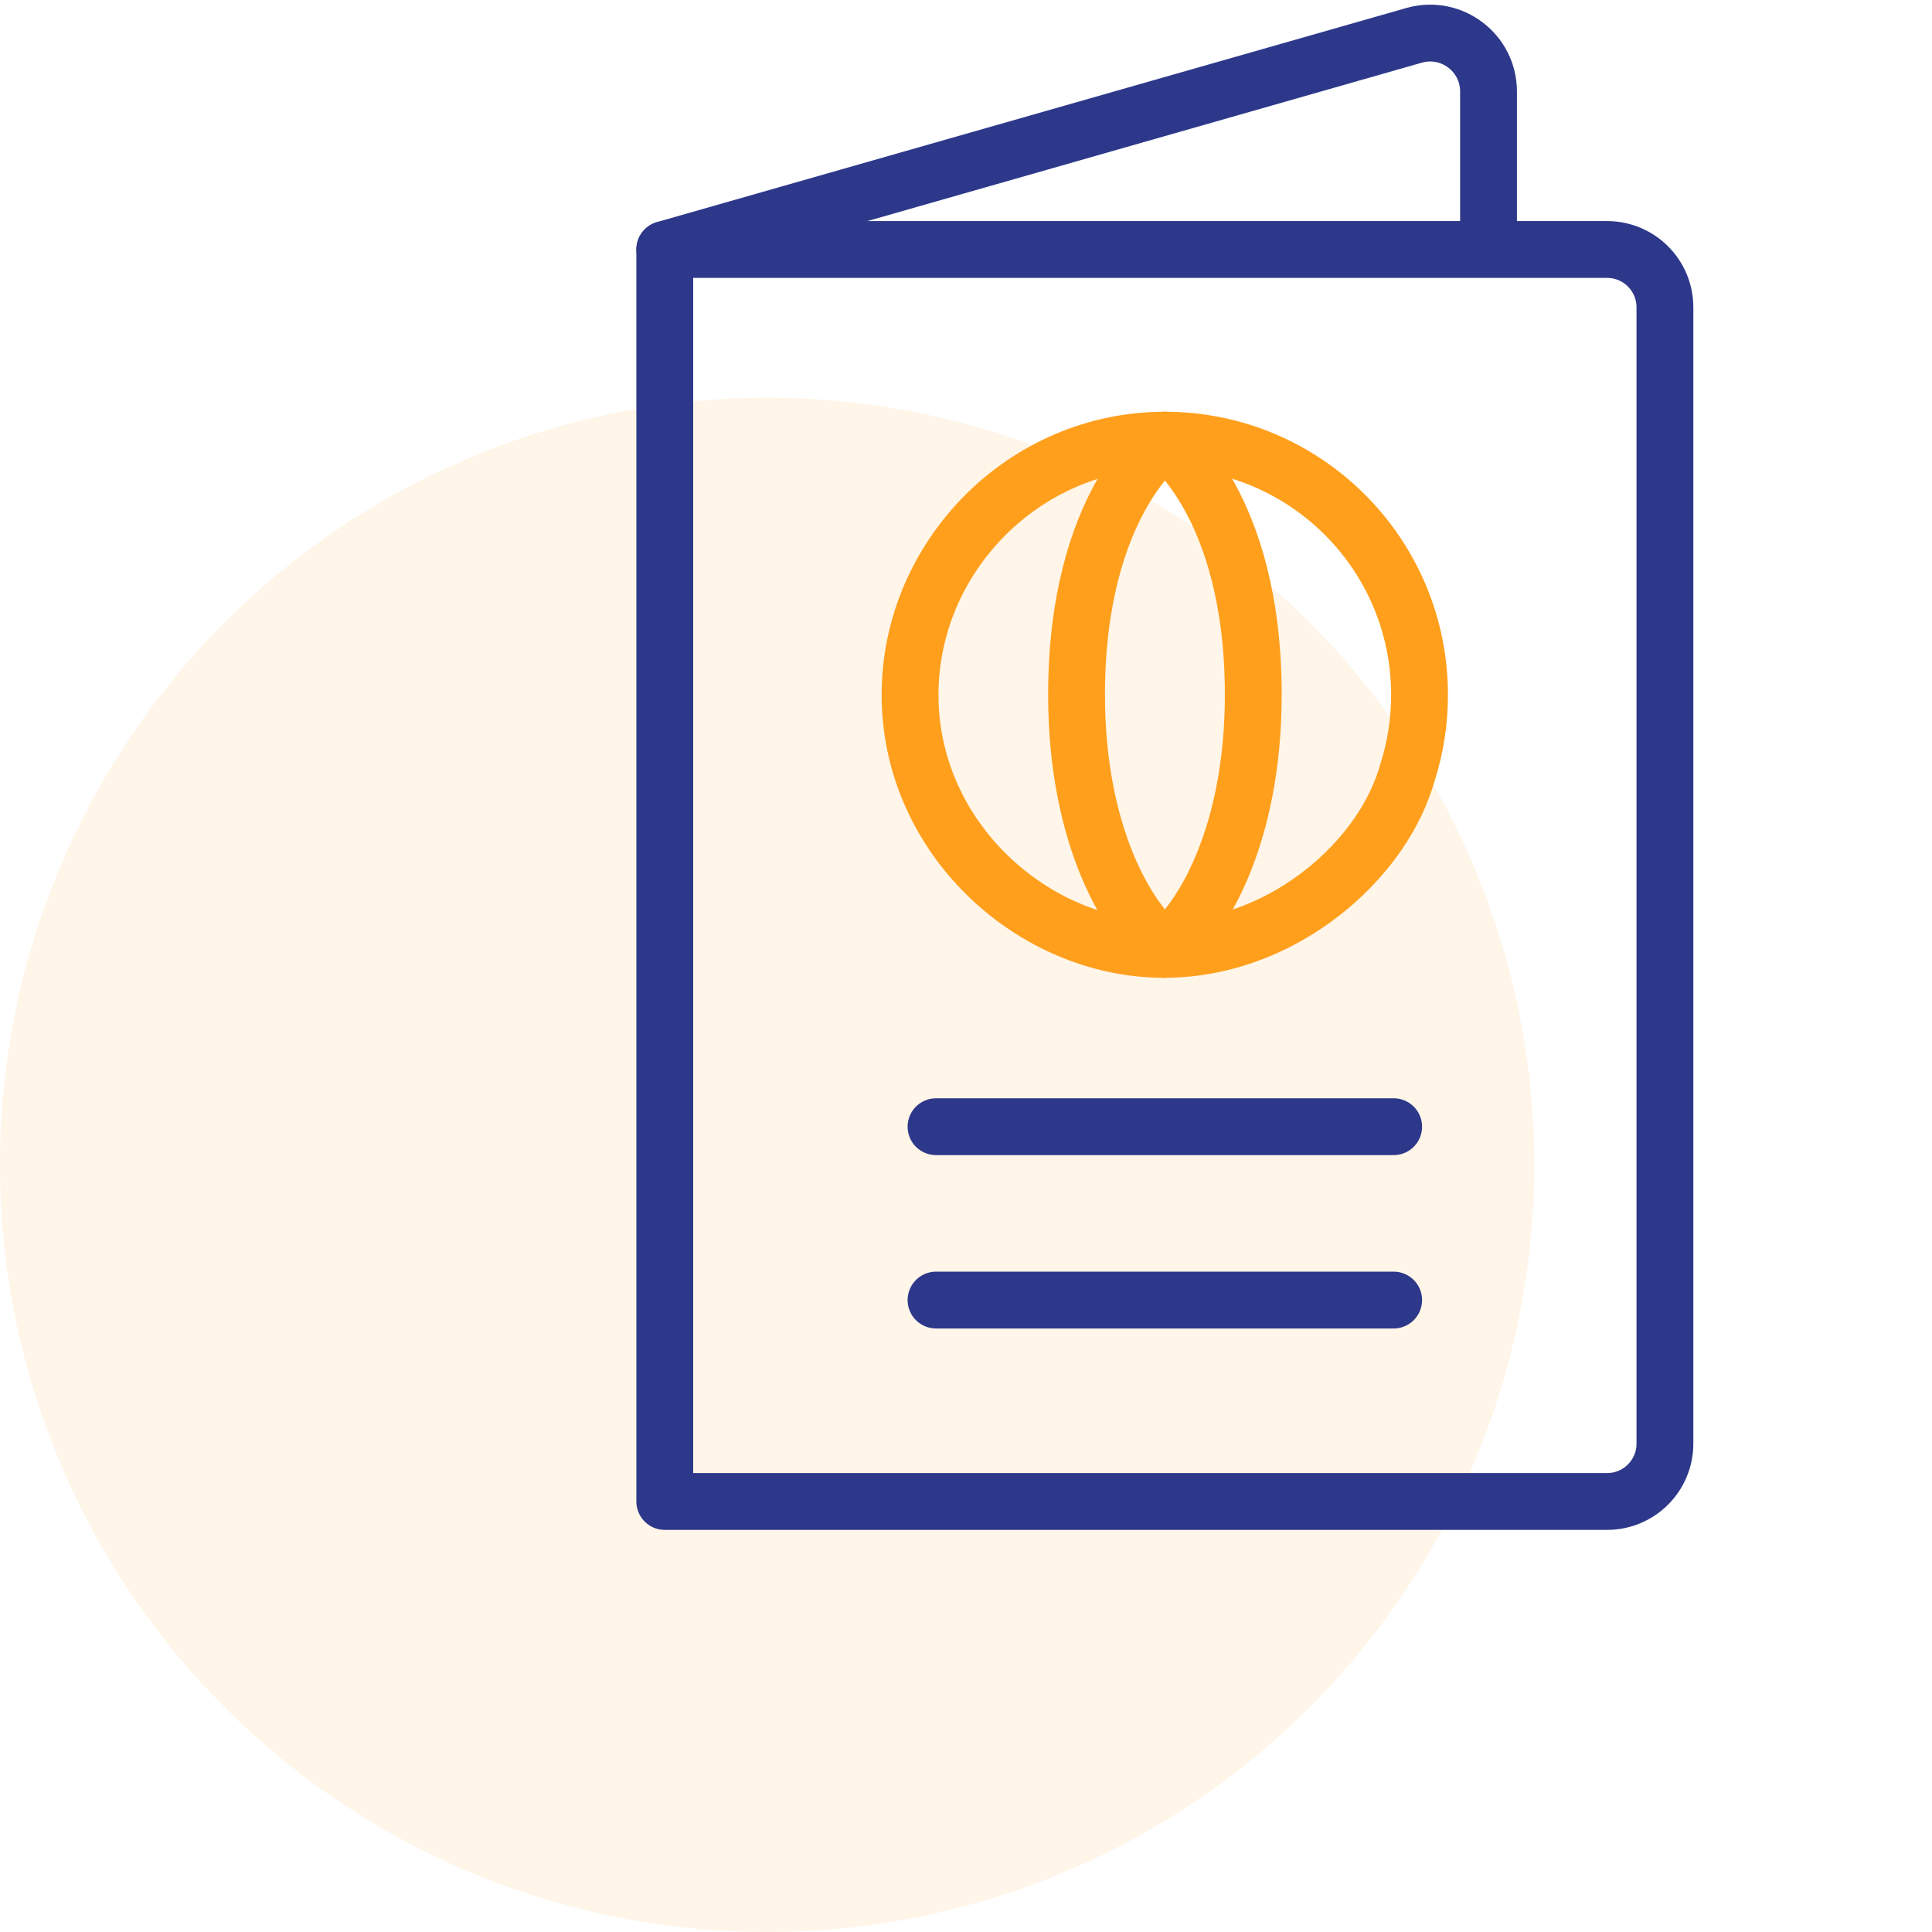
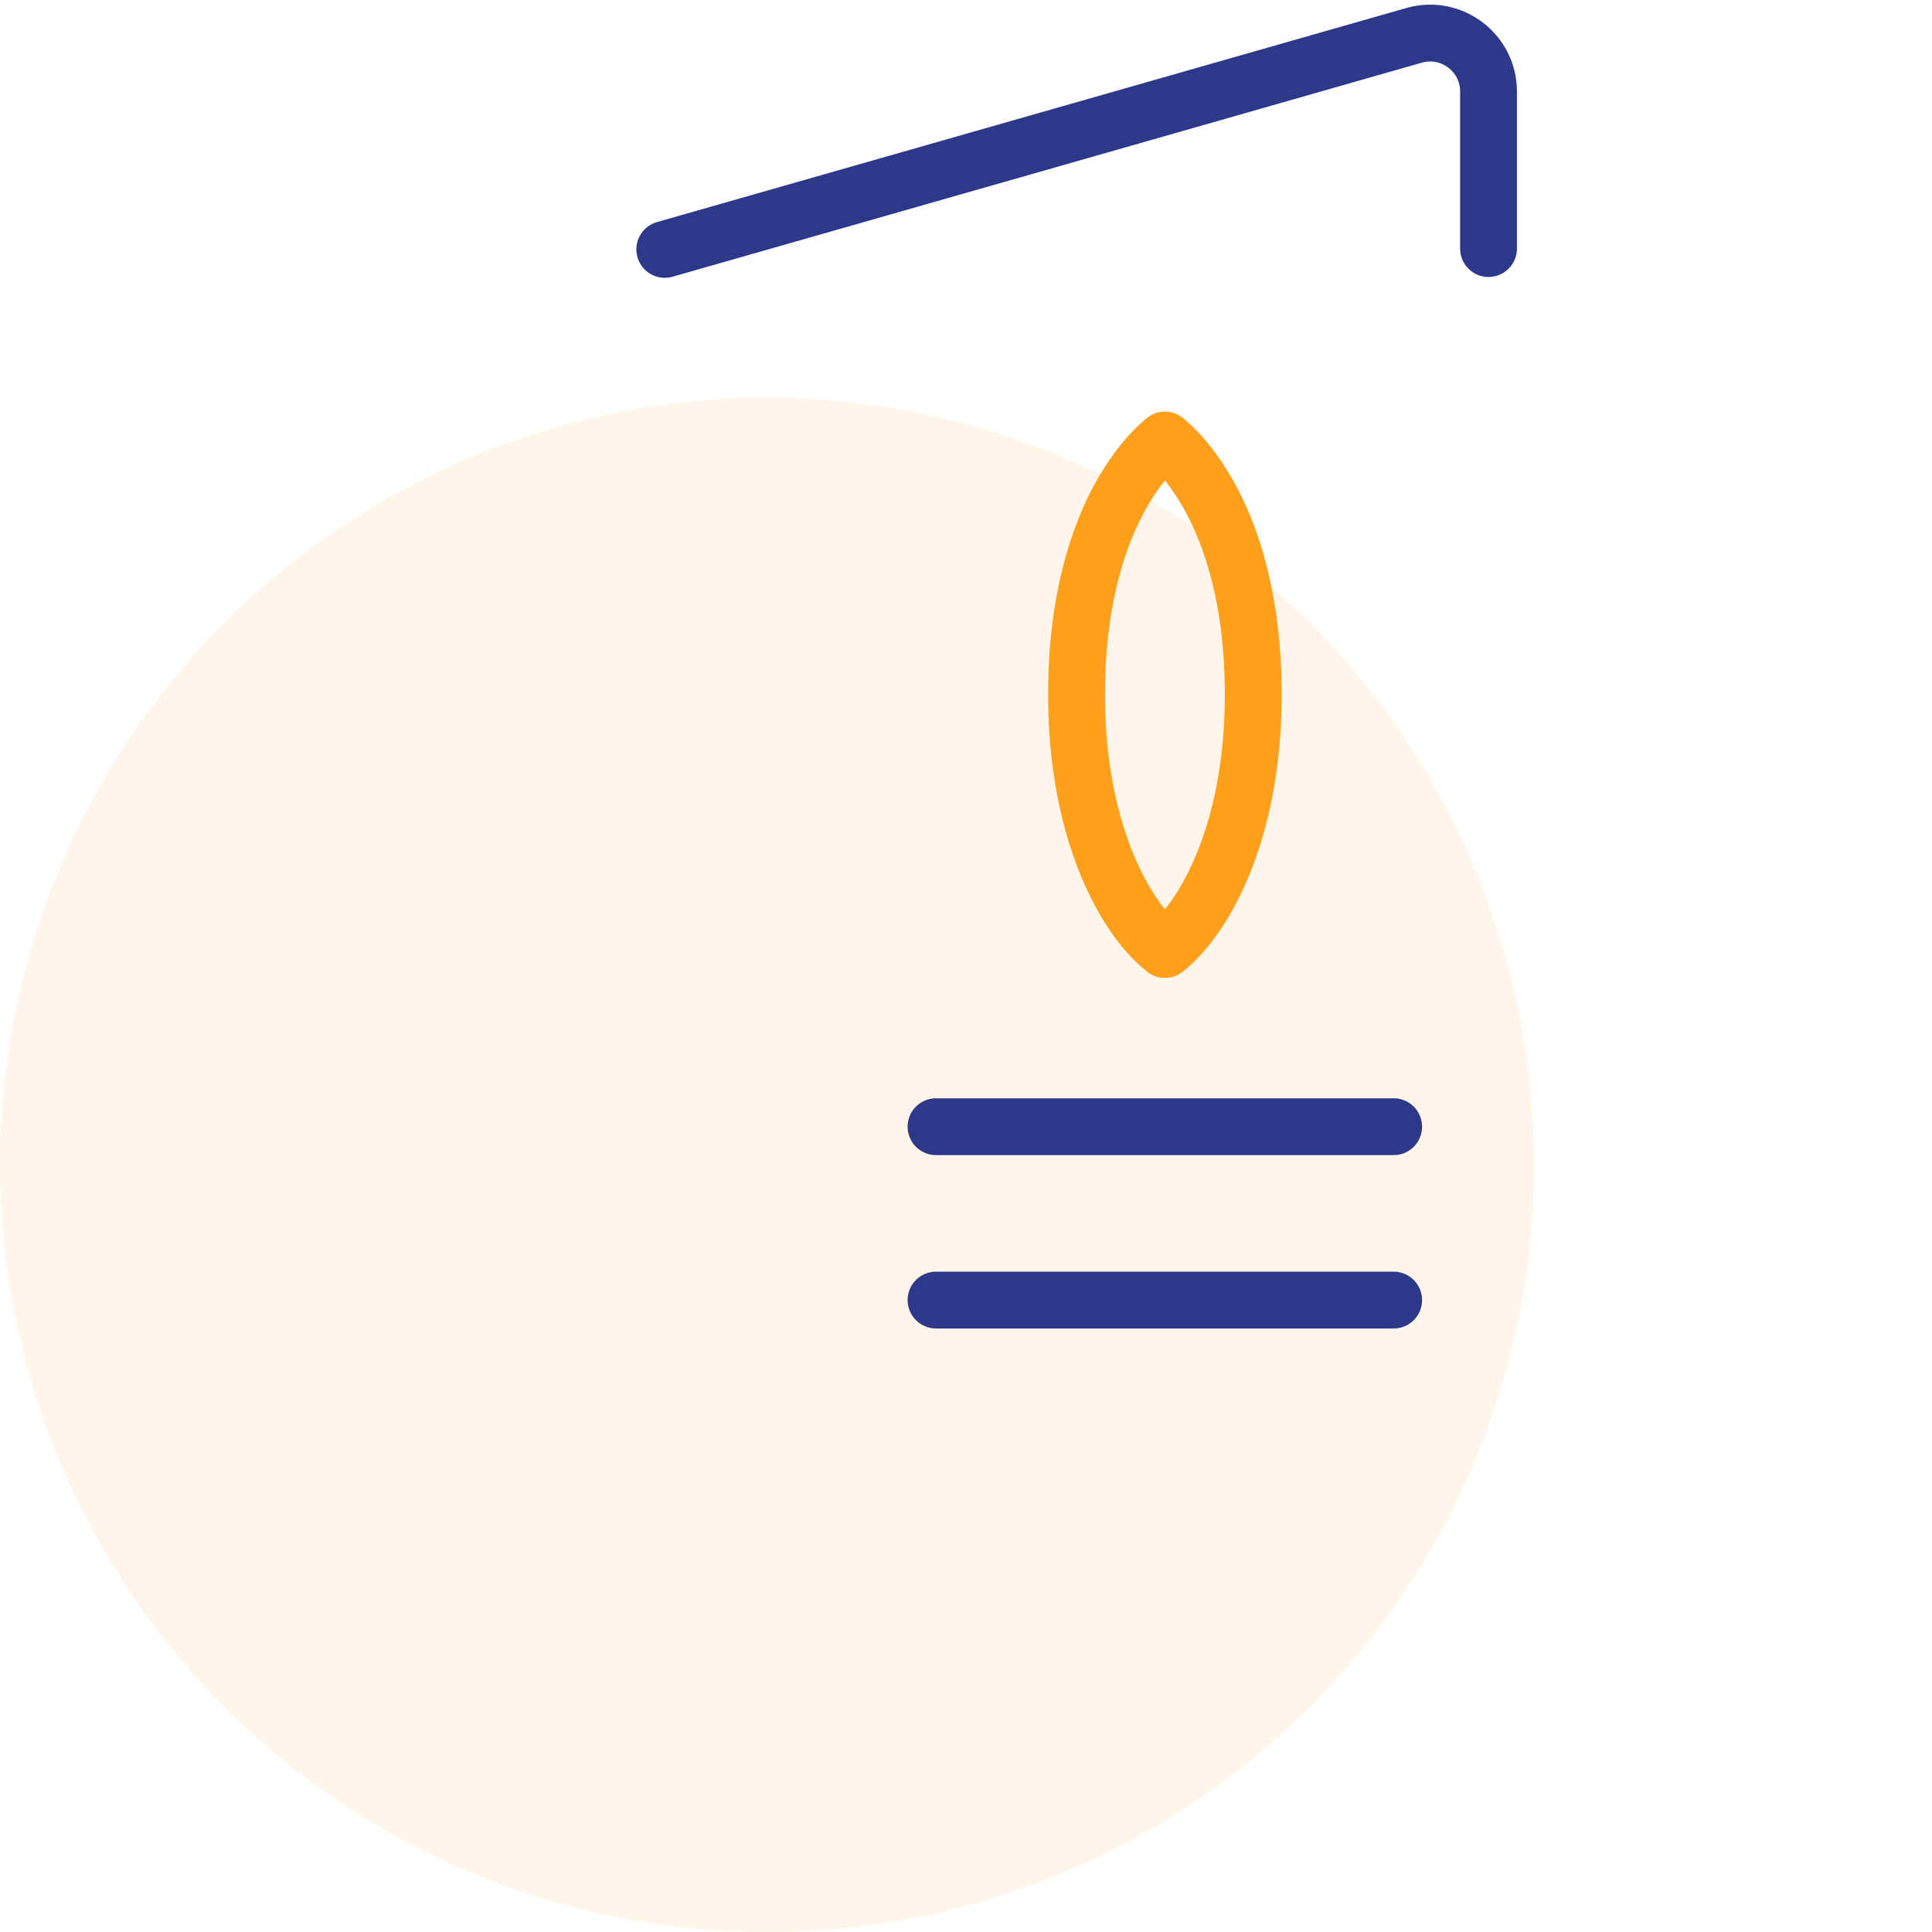
<svg xmlns="http://www.w3.org/2000/svg" width="68" height="68" viewBox="0 0 68 68" fill="none">
  <circle cx="27" cy="41" r="27" fill="#FF9F1C" fill-opacity="0.1" />
-   <path d="M56.565 52.847H23.398V8.781H56.565C57.689 8.781 58.6 9.693 58.6 10.817V50.811C58.6 51.935 57.689 52.847 56.565 52.847Z" stroke="#2D388A" stroke-width="2" stroke-miterlimit="10" stroke-linecap="round" stroke-linejoin="round" />
  <path d="M23.398 8.778L49.796 1.237C51.103 0.882 52.391 1.866 52.391 3.221V8.749" stroke="#2D388A" stroke-width="2" stroke-miterlimit="10" stroke-linecap="round" stroke-linejoin="round" />
-   <path d="M40.398 33.395C36.007 33.088 32.032 29.289 32.031 24.458C32.03 19.604 36.041 15.492 40.997 15.492C45.949 15.492 49.963 19.506 49.963 24.458C49.963 25.413 49.814 26.334 49.537 27.197C49.454 27.482 49.322 27.873 49.109 28.314C47.781 31.069 44.344 33.671 40.398 33.395Z" stroke="#FF9F1C" stroke-width="2" stroke-miterlimit="10" stroke-linecap="round" />
  <path d="M41.002 15.492C41.002 15.492 37.891 17.717 37.891 24.453C37.891 29.47 39.739 32.456 40.999 33.415" stroke="#FF9F1C" stroke-width="2" stroke-miterlimit="10" stroke-linecap="round" stroke-linejoin="round" />
  <path d="M41 15.492C41 15.492 44.111 17.717 44.111 24.453C44.111 29.47 42.263 32.456 41.003 33.415" stroke="#FF9F1C" stroke-width="2" stroke-miterlimit="10" stroke-linecap="round" stroke-linejoin="round" />
  <path d="M32.945 39.656H49.052" stroke="#2D388A" stroke-width="2" stroke-miterlimit="10" stroke-linecap="round" />
  <path d="M32.945 45.758H49.052" stroke="#2D388A" stroke-width="2" stroke-miterlimit="10" stroke-linecap="round" />
</svg>